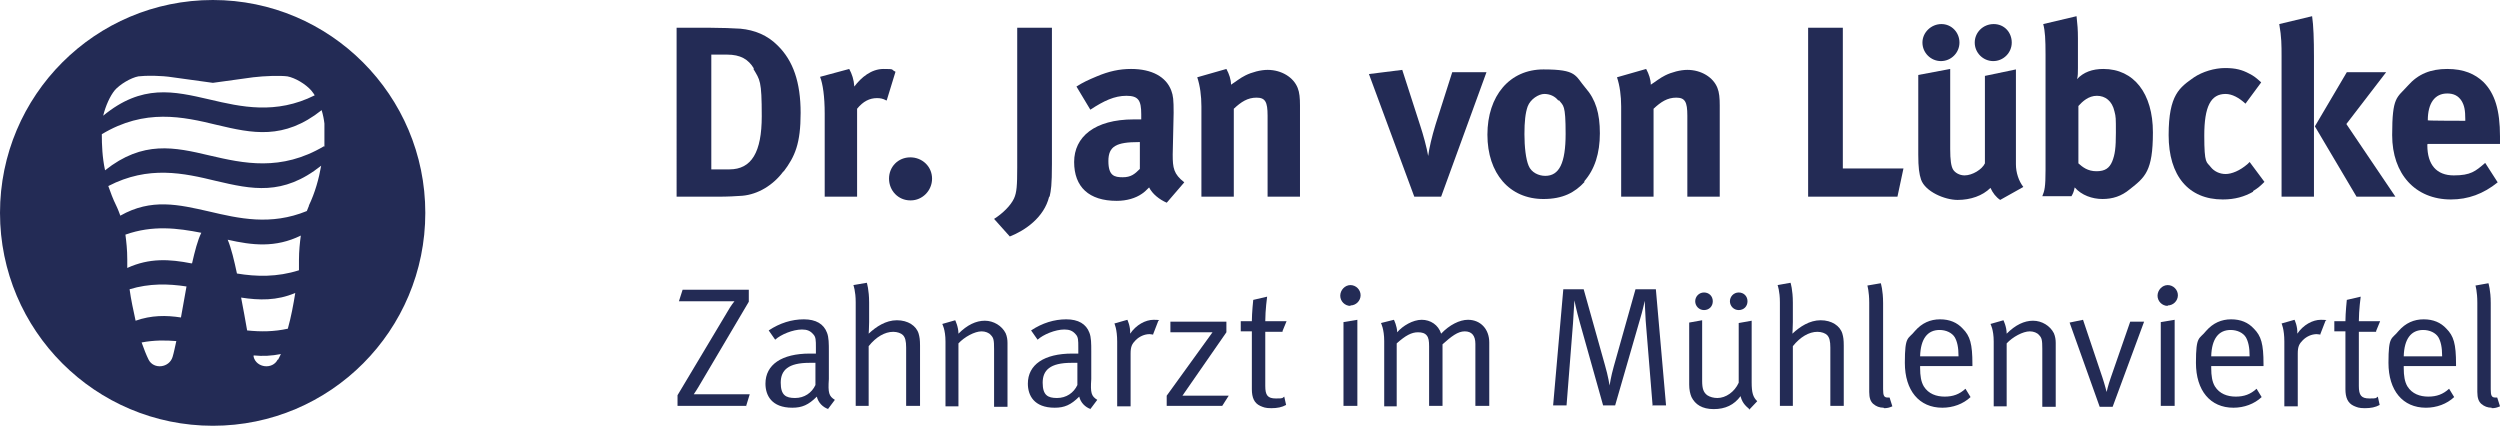
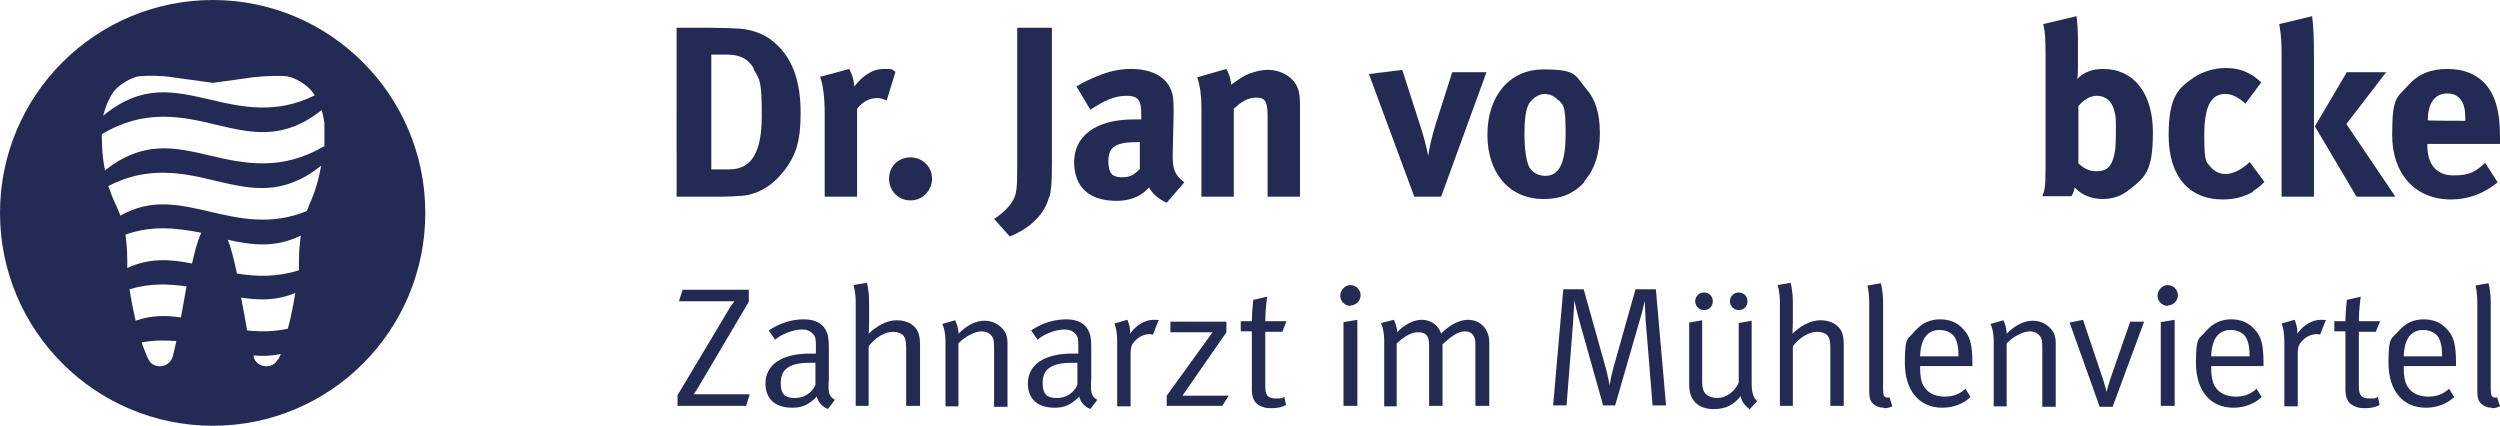
<svg xmlns="http://www.w3.org/2000/svg" id="Ebene_2" viewBox="0 0 540.2 92">
  <defs>
    <style>.cls-1{fill:#232b55;}</style>
  </defs>
  <g id="Ebene_1-2">
    <path class="cls-1" d="M169.3,37c-2.2,3-5.5,5-8.9,5.3-1.4.1-3.1.2-5.3.2h-8.9V6h7.4c2.1,0,4.9.1,6.4.2,3.1.3,5.8,1.4,8,3.6,3.4,3.3,5,8,5,14.6s-1.2,9.4-3.7,12.7v-.1ZM162.9,14.8c-1.2-2-2.9-3-5.8-3h-3.4v24.8h3.9c4.8,0,7-3.7,7-11.5s-.4-7.8-1.8-10.2l.1-.1Z" />
    <path class="cls-1" d="M191.5,21.7c-.7-.4-1.3-.5-2-.5-1.6,0-3,.7-4.3,2.3v19h-7v-18c0-3.6-.4-6.4-1-7.9l6.3-1.7c.6,1.1,1,2.3,1.1,3.8,1.5-2,3.7-3.8,6.3-3.8s1.5.1,2.6.6l-1.9,6.2h-.1Z" />
    <path class="cls-1" d="M196.7,43.3c-2.6,0-4.6-2.1-4.6-4.7s2-4.6,4.6-4.6,4.7,2,4.7,4.6-2.1,4.7-4.6,4.7h-.1Z" />
    <path class="cls-1" d="M226.7,42.5c-1.1,4.5-5.2,7.3-8.5,8.6l-3.4-3.8c1.9-1.2,3.6-2.9,4.3-4.4.6-1.3.7-2.8.7-6.7V6h7.5v29.4c0,4.7-.2,5.7-.5,7.1h-.1Z" />
    <path class="cls-1" d="M252.1,43.8c-1.6-.7-3.1-1.9-3.8-3.3-.5.5-1.1,1.1-1.6,1.4-1.3.9-3.2,1.5-5.4,1.5-6,0-9.2-3-9.2-8.4s4.4-9.2,12.9-9.2,1,0,1.6,0v-1.1c0-3-.6-4-3.2-4s-4.9,1.1-7.8,3l-3-5c1.4-.9,2.5-1.4,4.4-2.2,2.6-1.1,4.9-1.6,7.4-1.6,4.5,0,7.6,1.7,8.7,4.7.4,1.1.5,1.9.5,4.8l-.2,9c0,2.9.2,4.2,2.5,6l-3.7,4.3-.1.1ZM246.1,30.7c-4.9,0-6.6.9-6.6,4.1s1.3,3.5,3.1,3.5,2.6-.7,3.7-1.8v-5.8c.1,0-.2,0-.2,0h0Z" />
    <path class="cls-1" d="M273.9,42.5v-17.5c0-3-.5-3.9-2.4-3.9s-3.3.9-4.9,2.4v19h-7v-19.5c0-2.3-.3-4.5-.9-6.3l6.3-1.8c.6,1.1,1,2.3,1,3.4,1.1-.7,1.9-1.4,3.1-2,1.4-.7,3.3-1.2,4.8-1.2,3,0,5.6,1.6,6.5,3.9.4,1,.5,2.2.5,3.8v19.7h-7Z" />
    <path class="cls-1" d="M311.4,42.5h-5.8l-9.8-26.5,7.2-.9,3.9,12.1c.6,1.8,1.4,4.7,1.7,6.5.2-1.6.8-4.2,1.6-6.8l3.6-11.3h7.4l-9.8,26.9h0Z" />
    <path class="cls-1" d="M342.4,39.3c-2.1,2.3-4.7,3.7-8.9,3.7-7.3,0-12.1-5.5-12.1-13.9s4.8-14.1,12.1-14.1,6.8,1.3,9.1,4c2.2,2.5,3.1,5.5,3.1,9.8s-1.1,7.8-3.4,10.4l.1.1ZM336.7,21.7c-.7-.9-1.8-1.4-3-1.4s-3,1.1-3.6,2.7c-.5,1.4-.7,3.3-.7,6s.3,5.4.9,6.8c.6,1.5,2.2,2.2,3.6,2.2,3,0,4.4-2.7,4.4-9.1s-.5-6-1.4-7.2h-.2Z" />
-     <path class="cls-1" d="M364.6,42.5v-17.5c0-3-.5-3.9-2.4-3.9s-3.3.9-4.9,2.4v19h-7v-19.5c0-2.3-.3-4.5-.9-6.3l6.3-1.8c.6,1.1,1,2.3,1,3.4,1.1-.7,1.9-1.4,3.1-2,1.4-.7,3.3-1.2,4.8-1.2,3,0,5.6,1.6,6.5,3.9.4,1,.5,2.2.5,3.8v19.7h-7Z" />
-     <path class="cls-1" d="M410,42.5h-19.3V6h7.5v30.4h13.1l-1.3,6.1Z" />
-     <path class="cls-1" d="M432.2,43.2c-.9-.6-1.6-1.5-2.1-2.6-1.7,1.7-4.3,2.6-7.1,2.6s-7-1.8-7.9-4.4c-.4-1.2-.6-2.6-.6-5.4v-17.2l6.9-1.3v17.3c0,2.4.2,3.7.6,4.4.4.7,1.4,1.3,2.5,1.3,1.7,0,3.8-1.3,4.4-2.6v-18.9l6.7-1.4v20.5c0,1.8.6,3.6,1.6,4.9l-5,2.8h0ZM419.4,13.2c-2.2,0-4-1.8-4-4s1.9-4,4.1-4,3.9,1.8,3.9,4-1.8,4-4,4ZM430.7,13.2c-2.2,0-4-1.8-4-4s1.8-4,4.1-4,3.9,1.8,3.9,4-1.8,4-4,4Z" />
    <path class="cls-1" d="M460.2,40.9c-1.8,1.5-3.7,2.1-5.9,2.1s-4.5-.8-6-2.5c-.2.9-.3,1.2-.7,1.9h-6.3c.5-1.2.7-2,.7-5.7V11.8c0-3.3-.1-5.1-.5-6.6l7.2-1.7c.2,1.8.3,2.9.3,4.8v6.4c0,.8,0,1.9-.2,2.4,1.4-1.5,3.3-2.2,5.7-2.2,6.6,0,10.7,5.3,10.7,13.7s-1.7,9.7-5,12.3h0ZM456.9,24.1c-.5-2.3-2-3.4-3.8-3.4s-3.1,1.2-4,2.2v12.4c.9.8,2,1.7,3.9,1.7s2.8-.7,3.4-2.1c.6-1.5.8-2.9.8-6.2s0-3.4-.3-4.6h0Z" />
    <path class="cls-1" d="M486.9,41.4c-1.9,1.1-4,1.7-6.6,1.7-7.4,0-11.7-5.1-11.7-13.9s2.4-10.3,5.5-12.5c1.8-1.2,4.4-2,6.7-2s3.7.4,5.2,1.2c1,.5,1.5.9,2.6,1.9l-3.4,4.6c-1.4-1.3-2.9-2.1-4.3-2.1-3.2,0-4.6,2.7-4.6,9s.5,5.6,1.4,6.8c.7.9,1.9,1.5,3.2,1.5s3.1-.7,4.8-2.2l.4-.4,3.2,4.3c-1.1,1.1-1.5,1.4-2.5,2l.1.1Z" />
    <path class="cls-1" d="M493,42.5V12.2c0-2.4,0-4.2-.5-7l7.1-1.7c.3,2,.4,5.1.4,8.7v30.3h-7ZM509.2,42.5l-9-15.2,6.9-11.7h8.5l-8.6,11.2,10.6,15.7h-8.4Z" />
    <path class="cls-1" d="M524.5,31.2v.2c0,4.2,2,6.5,5.7,6.5s4.7-.9,6.8-2.7l2.7,4.2c-3.1,2.5-6.4,3.7-10.1,3.7-7.7,0-12.7-5.5-12.7-13.9s1-8,3.4-10.7c2.2-2.5,4.9-3.6,8.5-3.6s6,1.1,7.8,2.8c2.5,2.5,3.6,6.1,3.6,11.8v1.6h-15.6l-.1.1ZM532.7,25.8c0-2-.2-3-.8-4-.7-1.1-1.7-1.6-3.1-1.6-2.7,0-4.2,2.1-4.2,5.8h0c0,.1,8.1.1,8.1.1v-.3Z" />
    <path class="cls-1" d="M161.3,87.7h-14.9v-2.3l10.7-17.9c.9-1.6,1.6-2.4,1.6-2.4h-12l.8-2.5h14.3v2.6l-10.4,17.6c-.8,1.4-1.5,2.4-1.5,2.4h12.1l-.8,2.6.1-.1Z" />
    <path class="cls-1" d="M179,88.4c-1.2-.4-2.2-1.4-2.5-2.7-1.8,1.8-3.2,2.4-5.3,2.4-4.5,0-5.8-2.7-5.8-5.2,0-4.1,3.5-6.5,9.6-6.5s1.3,0,1.3,0v-1.3c0-1.6,0-2.3-.6-2.9-.6-.7-1.3-1-2.4-1-2,0-4.6,1.1-5.8,2.2l-1.4-2c2.4-1.6,5-2.4,7.6-2.4s4.3,1,5,2.9c.4,1,.4,2.4.4,4v6c-.2,3,0,3.7,1.3,4.5l-1.5,2h.1ZM174.9,78.4c-4.6,0-6.2,1.6-6.2,4.3s1.1,3.3,3.1,3.3,3.6-1.1,4.4-2.8v-4.8h-1.3Z" />
    <path class="cls-1" d="M195.8,87.7v-12.6c0-1.4-.2-2.2-.7-2.7-.4-.4-1.2-.7-2.1-.7-1.8,0-3.7,1.1-5.3,3.1v12.9h-2.8v-22.4c0-2.4-.5-3.7-.5-3.7l2.9-.5s.5,1.5.5,4.3v4.2c0,1.2-.1,2.5-.1,2.5,1.6-1.5,3.7-2.9,6.1-2.9s4.2,1.2,4.7,2.9c.2.7.3,1.3.3,2.6v13h-3Z" />
    <path class="cls-1" d="M214.8,87.7v-12.3c0-1.9-.1-2.4-.7-3-.4-.5-1.2-.8-2-.8-1.5,0-3.7,1.2-5,2.6v13.6h-2.8v-14c0-2.6-.7-3.8-.7-3.8l2.8-.8s.7,1.4.7,2.9c1.9-1.9,3.8-2.8,5.7-2.8s3.7,1.1,4.5,2.7c.3.7.4,1.4.4,2.1v13.8h-2.9v-.2Z" />
    <path class="cls-1" d="M235.7,88.4c-1.2-.4-2.2-1.4-2.5-2.7-1.8,1.8-3.2,2.4-5.3,2.4-4.5,0-5.8-2.7-5.8-5.2,0-4.1,3.5-6.5,9.6-6.5s1.3,0,1.3,0v-1.3c0-1.6,0-2.3-.6-2.9-.6-.7-1.3-1-2.4-1-2,0-4.6,1.1-5.8,2.2l-1.4-2c2.4-1.6,5-2.4,7.6-2.4s4.3,1,5,2.9c.4,1,.4,2.4.4,4v6c-.2,3,0,3.7,1.3,4.5l-1.5,2h.1ZM231.5,78.4c-4.6,0-6.2,1.6-6.2,4.3s1.1,3.3,3.1,3.3,3.6-1.1,4.4-2.8v-4.8h-1.3Z" />
    <path class="cls-1" d="M249.2,72.3c-.2,0-.5-.1-.8-.1-1.1,0-2.2.5-3,1.3s-1.1,1.4-1.1,2.9v11.4h-2.9v-14c0-2.7-.6-3.9-.6-3.9l2.8-.8s.7,1.4.6,3c1.3-1.9,3.3-3,5.1-3s1,.2,1,.2l-1.2,3.1.1-.1Z" />
    <path class="cls-1" d="M264.2,87.7h-12.1v-2.2l9.9-13.7h-9.1v-2.3h12.1v2.3l-9.5,13.7h10l-1.4,2.2h.1Z" />
    <path class="cls-1" d="M277.2,71.7h-3.8v11.7c0,2,.5,2.7,2.3,2.7s1.3-.1,1.8-.4l.4,1.8c-.9.5-1.9.7-3.2.7s-1.7-.2-2.4-.5c-1.3-.6-1.8-1.8-1.8-3.6v-12.5h-2.4v-2.2h2.4c0-1.8.3-4.6.3-4.6l3-.7s-.4,2.9-.4,5.3h4.6l-.9,2.2.1.1Z" />
    <path class="cls-1" d="M291.8,66.1c-1.2,0-2.2-1-2.2-2.2s1-2.3,2.2-2.3,2.2,1,2.2,2.2-1,2.2-2.2,2.2v.1ZM290.3,87.7v-18.1l3-.5v18.6h-3Z" />
    <path class="cls-1" d="M318.8,87.7v-13.4c0-1.8-.8-2.7-2.3-2.7s-2.9,1.1-4.8,2.8v13.3h-2.9v-12.9c0-1.1-.1-1.8-.5-2.3s-1-.7-1.9-.7c-1.4,0-2.7.7-4.6,2.4v13.6h-2.7v-14.1c0-2.6-.7-3.9-.7-3.9l2.8-.7s.7,1.4.7,2.7c1.2-1.4,3.4-2.7,5.3-2.7s3.6,1.1,4.2,3c1.8-1.9,4-3,5.8-3,2.7,0,4.6,2,4.6,4.9v13.7h-3Z" />
    <path class="cls-1" d="M357.1,87.7l-1.5-18.4c-.1-1.6-.2-4.3-.2-4.3,0,0-.5,2.3-1,3.9l-5.4,18.7h-2.6l-5-17.8c-.8-2.8-1.2-4.9-1.2-4.9,0,0-.2,3.3-.3,4.9l-1.4,17.8h-2.9l2.2-25.1h4.4l4.6,16.4c.7,2.4,1,4.4,1,4.4,0,0,.3-2,.9-4.1l4.7-16.7h4.4l2.2,25.1h-3l.1.1Z" />
    <path class="cls-1" d="M378.1,88.5c-1.2-1-1.7-1.7-2-2.9-1.4,1.9-3.3,2.8-5.8,2.8s-4-1-4.8-2.6c-.3-.7-.5-1.6-.5-2.7v-13.4l2.8-.5v13.1c0,1.7.3,2.5,1.1,3.1.6.4,1.4.6,2.2.6,1.8,0,3.7-1.3,4.6-3.3v-12.9l2.8-.5v13.3c0,2.3.3,3.2,1.2,4.1l-1.8,1.9.2-.1ZM368.2,67c-1.1,0-1.9-.9-1.9-1.9s.8-1.9,1.9-1.9,1.9.8,1.9,1.9-.8,1.9-1.9,1.9ZM375.7,67c-1.1,0-1.9-.9-1.9-1.9s.8-1.9,1.9-1.9,1.9.8,1.9,1.9-.8,1.9-1.9,1.9Z" />
    <path class="cls-1" d="M395.5,87.7v-12.6c0-1.4-.2-2.2-.7-2.7-.4-.4-1.2-.7-2.1-.7-1.8,0-3.7,1.1-5.3,3.1v12.9h-2.8v-22.4c0-2.4-.5-3.7-.5-3.7l2.8-.5s.5,1.5.5,4.3v4.2c0,1.2-.1,2.5-.1,2.5,1.6-1.5,3.7-2.9,6.1-2.9s4.2,1.2,4.7,2.9c.2.7.3,1.3.3,2.6v13h-2.9Z" />
    <path class="cls-1" d="M407,88.1c-.9,0-1.6-.3-2.2-.8-.6-.5-.9-1.3-.9-2.6v-19.3c0-2.4-.4-3.7-.4-3.7l2.9-.5s.5,1.5.5,4.3v18.6c0,1.4.2,1.8,1,1.8s.4,0,.4,0l.6,1.9c-.7.3-1.1.4-1.8.4l-.1-.1Z" />
    <path class="cls-1" d="M414.9,79.1v.4c0,1.7.2,3,.8,4,1,1.6,2.7,2.2,4.5,2.2s3.2-.5,4.5-1.7l1.1,1.8c-1.6,1.5-3.8,2.3-6.1,2.3-5,0-8.1-3.7-8.1-9.7s.7-5,2.2-6.9c1.5-1.7,3.3-2.5,5.4-2.5s3.7.7,4.9,2c1.6,1.6,2.1,3.3,2.1,7.7v.4h-11.4.1ZM422.4,72.9c-.6-1-1.9-1.6-3.3-1.6-2.6,0-4.1,1.9-4.2,5.7h8.3c0-2-.3-3.2-.8-4.1Z" />
    <path class="cls-1" d="M441.3,87.7v-12.3c0-1.9-.1-2.4-.7-3-.4-.5-1.2-.8-2-.8-1.5,0-3.7,1.2-5,2.6v13.6h-2.8v-14c0-2.6-.7-3.8-.7-3.8l2.8-.8s.7,1.4.7,2.9c1.9-1.9,3.8-2.8,5.7-2.8s3.7,1.1,4.5,2.7c.3.7.4,1.4.4,2.1v13.8h-2.9v-.2Z" />
    <path class="cls-1" d="M456.5,87.9h-2.8l-6.5-18.2,2.9-.6,4.2,12.5c.5,1.5.9,3.1.9,3.1h0s.3-1.4.9-3.1l4.2-12.1h3l-6.8,18.4h0Z" />
    <path class="cls-1" d="M468.4,66.1c-1.2,0-2.2-1-2.2-2.2s1-2.3,2.2-2.3,2.2,1,2.2,2.2-1,2.2-2.2,2.2v.1ZM466.9,87.7v-18.1l3-.5v18.6h-3Z" />
    <path class="cls-1" d="M477.8,79.1v.4c0,1.7.2,3,.8,4,1,1.6,2.7,2.2,4.5,2.2s3.2-.5,4.5-1.7l1.1,1.8c-1.6,1.5-3.8,2.3-6.1,2.3-5,0-8.1-3.7-8.1-9.7s.7-5,2.2-6.9c1.5-1.7,3.3-2.5,5.4-2.5s3.7.7,4.9,2c1.6,1.6,2.1,3.3,2.1,7.7v.4h-11.4.1ZM485.3,72.9c-.6-1-1.9-1.6-3.3-1.6-2.6,0-4.1,1.9-4.2,5.7h8.3c0-2-.3-3.2-.8-4.1Z" />
    <path class="cls-1" d="M501.4,72.3c-.2,0-.5-.1-.8-.1-1.1,0-2.2.5-3,1.3s-1.1,1.4-1.1,2.9v11.4h-2.9v-14c0-2.7-.6-3.9-.6-3.9l2.8-.8s.7,1.4.6,3c1.3-1.9,3.3-3,5.1-3s1,.2,1,.2l-1.2,3.1.1-.1Z" />
    <path class="cls-1" d="M513.5,71.7h-3.8v11.7c0,2,.5,2.7,2.3,2.7s1.3-.1,1.8-.4l.4,1.8c-.9.5-1.9.7-3.2.7s-1.7-.2-2.4-.5c-1.3-.6-1.8-1.8-1.8-3.6v-12.5h-2.4v-2.2h2.4c0-1.8.3-4.6.3-4.6l3-.7s-.4,2.9-.4,5.3h4.6l-.9,2.2.1.1Z" />
    <path class="cls-1" d="M519.4,79.1v.4c0,1.7.2,3,.8,4,1,1.6,2.7,2.2,4.5,2.2s3.2-.5,4.5-1.7l1.1,1.8c-1.6,1.5-3.8,2.3-6.1,2.3-5,0-8.1-3.7-8.1-9.7s.7-5,2.2-6.9c1.5-1.7,3.3-2.5,5.4-2.5s3.7.7,4.9,2c1.6,1.6,2.1,3.3,2.1,7.7v.4h-11.4.1ZM526.9,72.9c-.6-1-1.9-1.6-3.3-1.6-2.6,0-4.1,1.9-4.2,5.7h8.3c0-2-.3-3.2-.8-4.1Z" />
    <path class="cls-1" d="M538.4,88.1c-.9,0-1.6-.3-2.2-.8-.6-.5-.9-1.3-.9-2.6v-19.3c0-2.4-.4-3.7-.4-3.7l2.8-.5s.5,1.5.5,4.3v18.6c0,1.4.2,1.8,1,1.8s.4,0,.4,0l.6,1.9c-.7.3-1.1.4-1.8.4v-.1Z" />
    <path class="cls-1" d="M46,0C20.6,0,0,20.6,0,46s20.6,46,46,46,45.9-20.6,45.9-46S71.3,0,46,0ZM24.7,19.6c1.2-1.4,3.6-2.8,5.2-3.1,1.6-.2,4.9-.2,7.4.2l8.7,1.2,8.7-1.2c2.5-.3,5.8-.4,7.4-.2,1.6.3,3.9,1.6,5.2,3.1.2.3.5.6.7,1-8.4,4.2-15.9,2.5-22.7.9-7.8-1.8-14.6-3.4-23,3.5.5-2.1,1.5-4.3,2.5-5.5l-.1.1ZM37.3,77.1c-.7,2.4-4.1,2.8-5.2.6-.5-1-1-2.3-1.5-3.7,2.6-.5,5.1-.5,7.5-.3-.3,1.3-.5,2.4-.8,3.4ZM39.1,68.6c-3.2-.5-6.4-.5-9.8.7-.5-2.3-1-4.6-1.3-6.8,4.3-1.3,8.4-1.2,12.3-.6-.4,2.2-.8,4.5-1.2,6.7h0ZM41.3,56.9c-4.6-.9-9-1.2-13.8,1v-1.9c0-2-.2-3.8-.4-5.3,5.9-2.1,11.3-1.4,16.4-.4-.8,1.6-1.4,4-2,6.6h-.2ZM60,77.7c-1.1,2.2-4.6,1.8-5.2-.6v-.3c2,.2,3.9.1,5.9-.3l-.6,1.2h-.1ZM62.3,71c-3.1.7-6,.7-8.9.4-.4-2.2-.8-4.6-1.3-7.1,3.9.6,7.7.7,11.7-1-.4,2.5-.9,5.2-1.6,7.7h.1ZM64.6,56.1v2.3c-4.7,1.5-9.2,1.4-13.4.7-.6-2.8-1.2-5.4-2-7.3,5.3,1.2,10.3,1.8,15.8-.9-.2,1.5-.4,3.3-.4,5.3v-.1ZM66.8,44.4s-.2.4-.5,1.2c-7.8,3.2-14.7,1.6-21.1.1-6.6-1.5-12.5-2.9-19.2.9-.5-1.4-.9-2.2-.9-2.2-.7-1.4-1.2-2.8-1.7-4.2,8.7-4.5,16.3-2.8,23.3-1.1,7.7,1.8,14.4,3.3,22.7-3.3-.5,2.8-1.3,5.8-2.7,8.7l.1-.1ZM70,31.6c-9.3,5.5-17.4,3.7-24.7,2-7.6-1.8-14.4-3.3-22.6,3.2-.6-2.8-.7-5.5-.7-7.8,9.3-5.6,17.5-3.8,24.9-2,7.6,1.8,14.4,3.3,22.6-3.2.3,1,.5,2,.6,2.9v5l-.1-.1Z" />
  </g>
</svg>